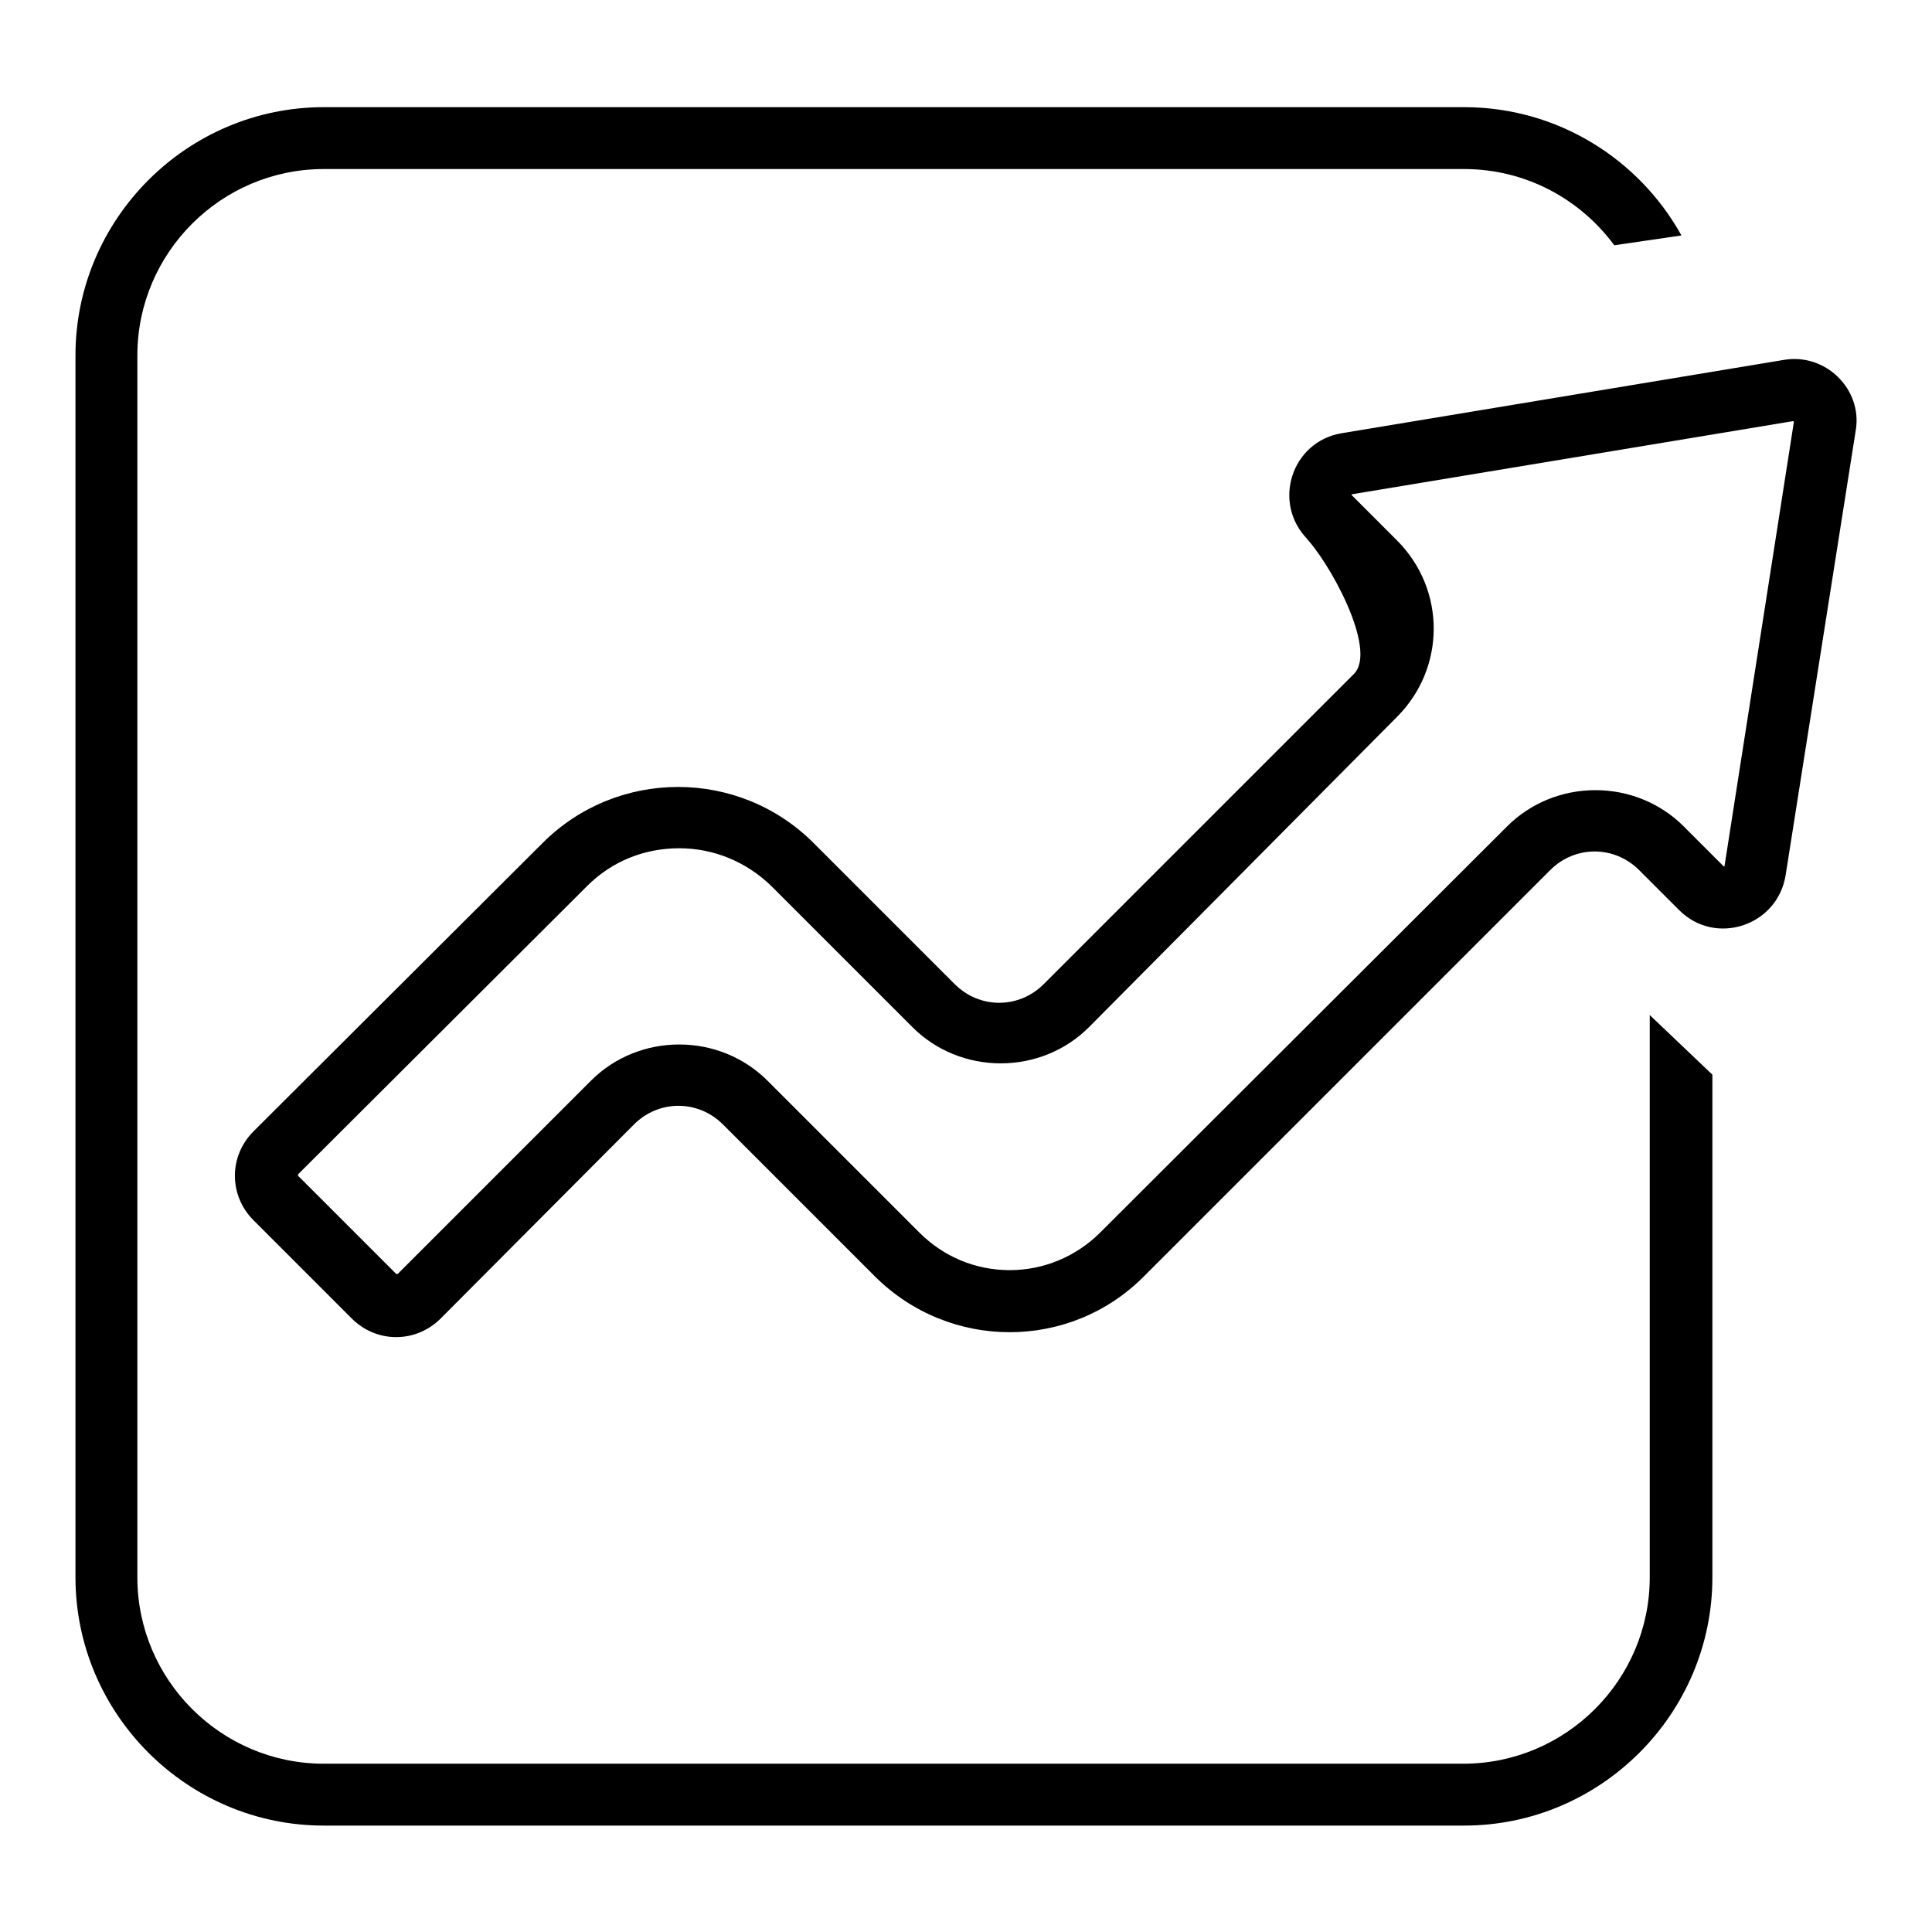
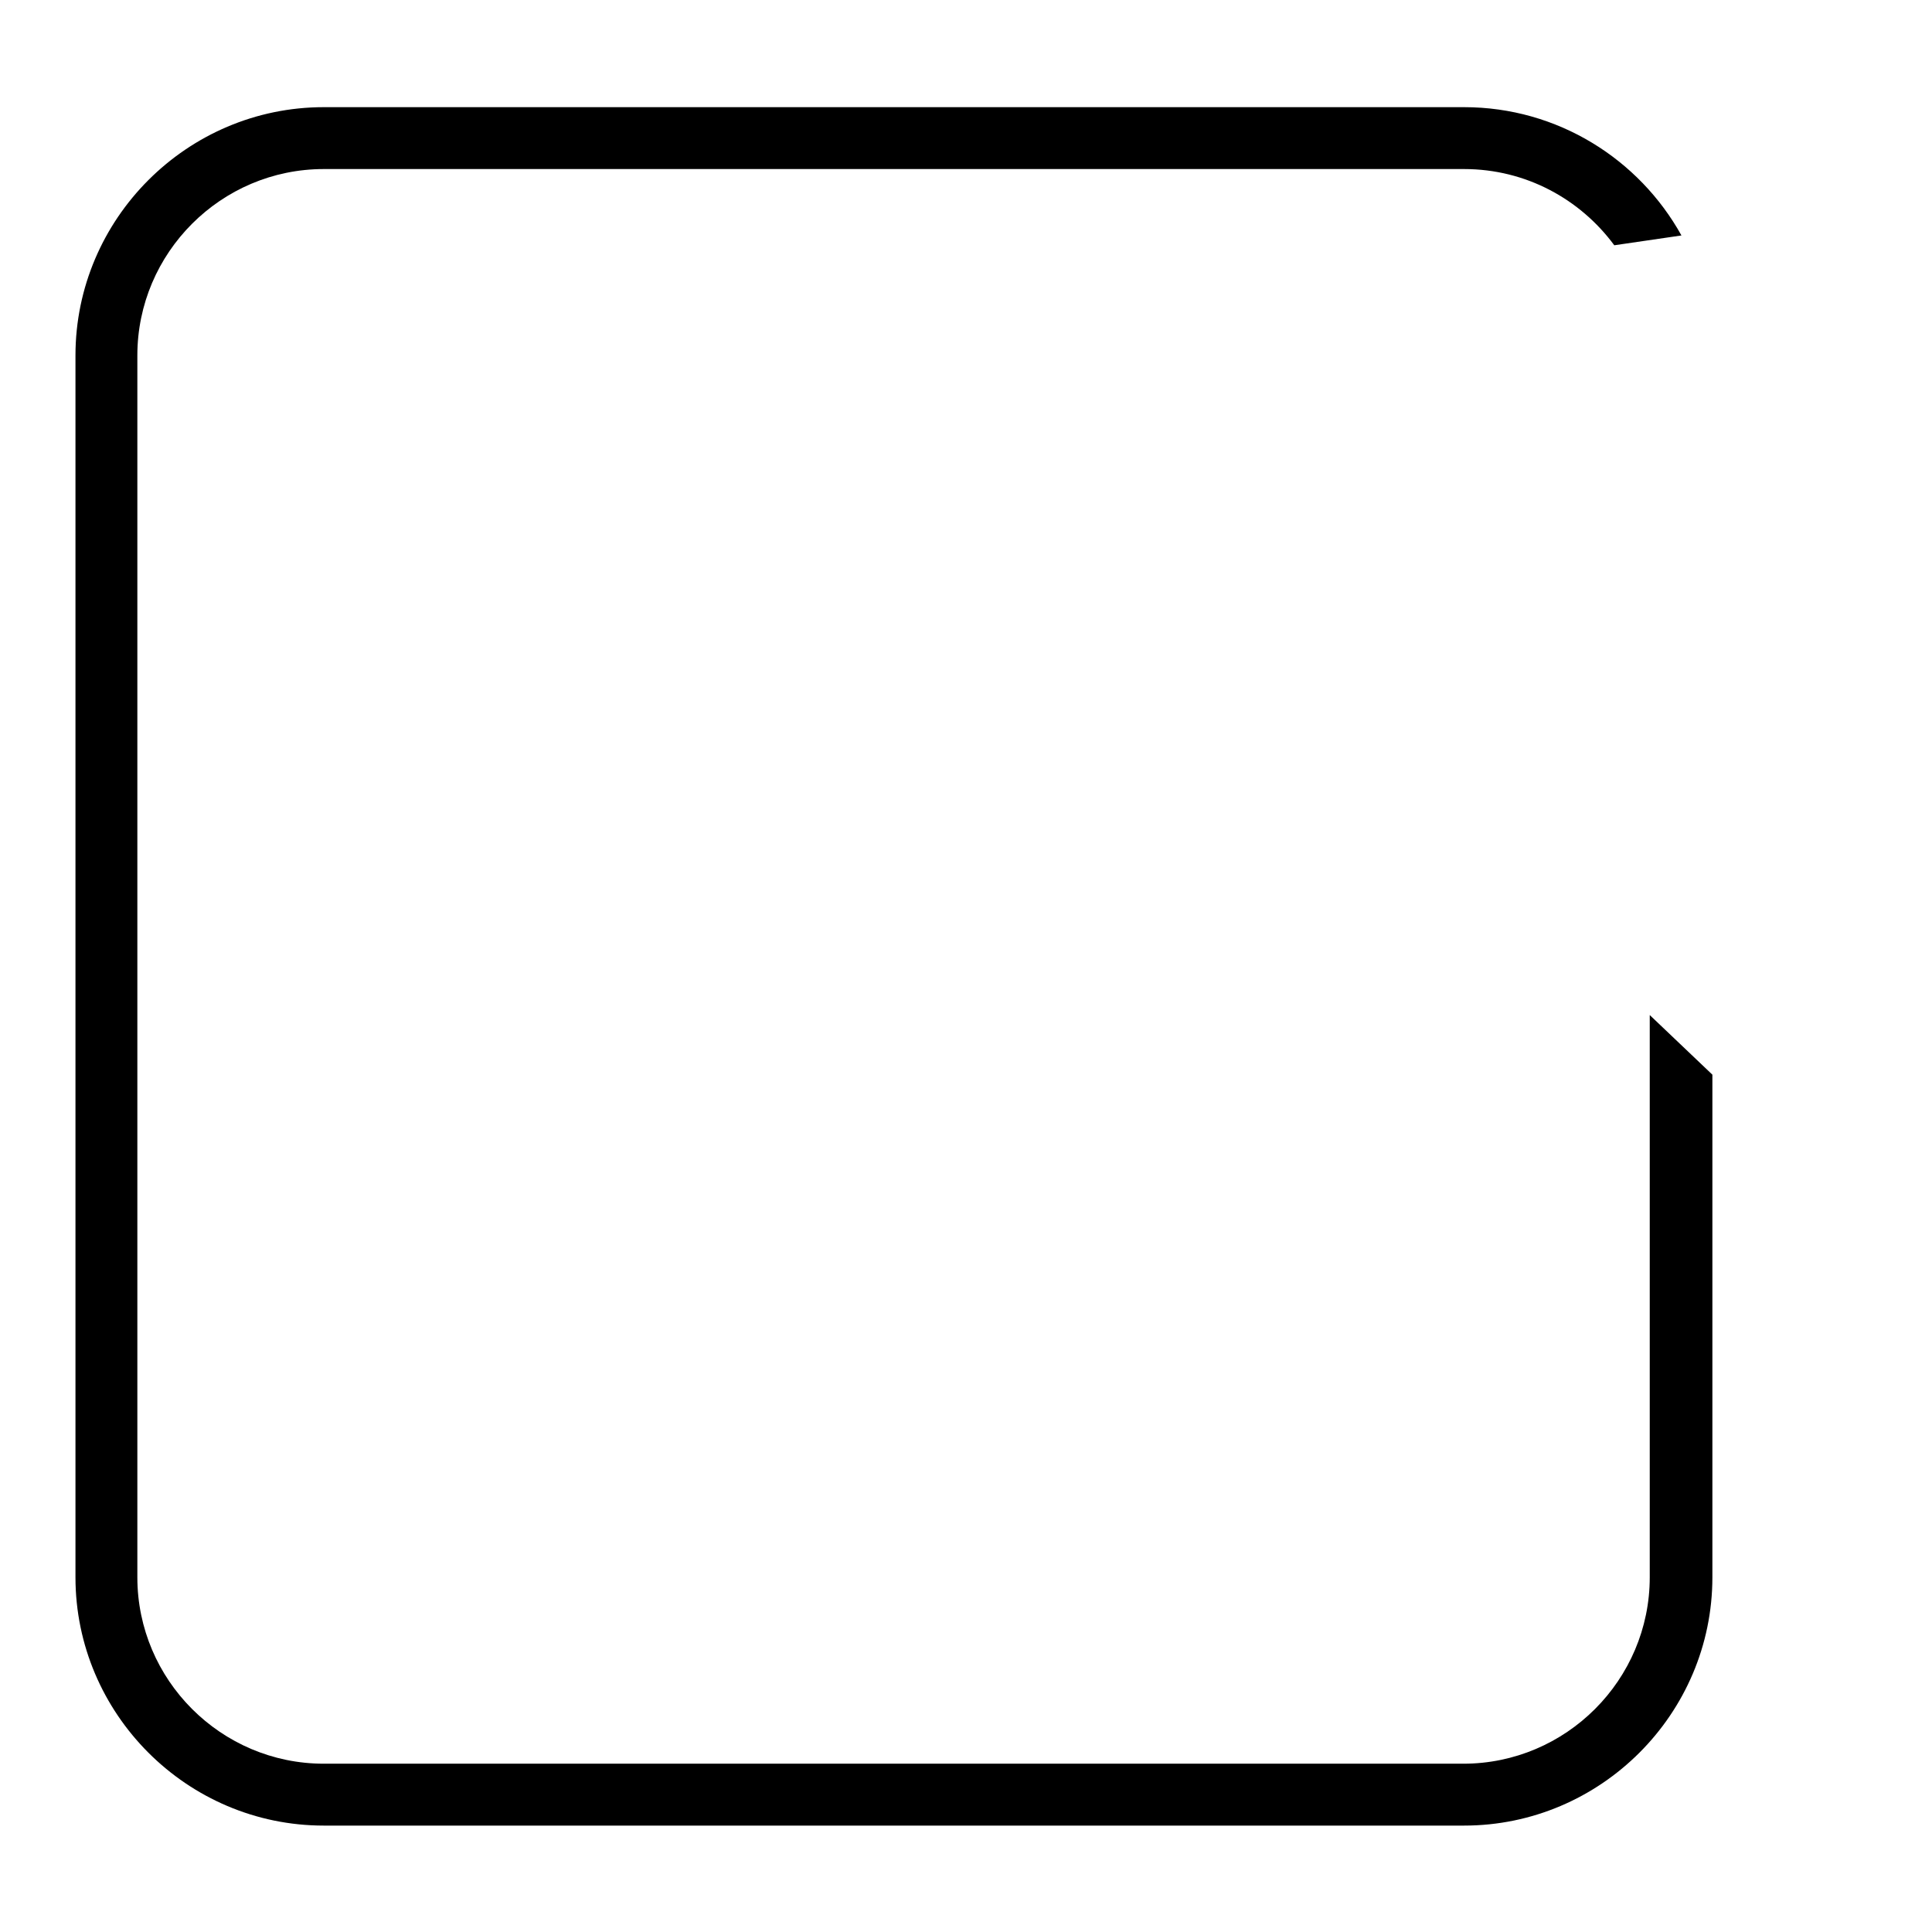
<svg xmlns="http://www.w3.org/2000/svg" version="1.1" x="0px" y="0px" viewBox="0 0 256 256" enable-background="new 0 0 256 256" xml:space="preserve">
  <g>
    <g>
-       <path fill="#000000" d="M236.3,47.7l-58.5,9.7c-6.7,1.1-9.3,9.3-4.5,14.1l-0.5-0.5c3.3,3.3,9.8,15.1,6.6,18.3l-41.1,41.1c-3.3,3.3-8.5,3.3-11.8,0l-18.7-18.7c-9.9-9.9-26-9.9-35.9,0l-38.3,38.2c-3.3,3.3-3.3,8.5,0,11.8l13,13c3.3,3.3,8.5,3.3,11.8,0L84,149c3.3-3.3,8.5-3.3,11.8,0l20.1,20.1c9.9,9.9,25.9,9.9,35.7,0l53.8-53.8c3.3-3.3,8.5-3.3,11.8,0l5.3,5.3c4.8,4.8,13,2.1,14.1-4.6l9.3-59C246.8,51.6,241.9,46.7,236.3,47.7z M228.5,114.8C228.5,114.9,228.5,114.9,228.5,114.8C228.5,114.9,228.4,114.9,228.5,114.8l-0.1,0l-5.3-5.3c-3.1-3.1-7.3-4.8-11.7-4.8c-4.4,0-8.6,1.7-11.7,4.8l-53.9,53.8c-3.2,3.2-7.5,5-12,5c-4.6,0-8.8-1.8-12-5l-20.1-20.1c-3.1-3.1-7.3-4.8-11.7-4.8c-4.4,0-8.6,1.7-11.7,4.8l-25.6,25.6c0,0,0,0-0.1,0c0,0,0,0-0.1,0l-13-13c0,0,0,0,0-0.1c0,0,0,0,0-0.1l38.3-38.2c3.3-3.3,7.6-5,12.2-5s8.9,1.8,12.2,5l18.7,18.7c3.1,3.1,7.3,4.8,11.7,4.8c4.4,0,8.6-1.7,11.7-4.8L185.1,95c6.5-6.5,6.5-16.9,0-23.4l-6-6c0,0,0,0,0,0c0,0,0-0.1,0-0.1c0,0,0,0,0,0l58.5-9.7h0c0,0,0,0,0.1,0.1L228.5,114.8z" />
      <path fill="#000000" d="M218.6,134.5V209c0,13.6-11.1,24.7-24.7,24.7H42.9c-13.6,0-24.7-11.1-24.7-24.7V47.1c0-13.6,11.1-24.7,24.7-24.7H194c8.2,0,15.4,4,19.9,10.1l8.9-1.3c-5.6-10.1-16.4-17-28.8-17H42.9C24.8,14.2,10,29,10,47.1V209c0,18.1,14.8,32.9,32.9,32.9H194c18.1,0,32.9-14.8,32.9-32.9v-66.6L218.6,134.5z" />
    </g>
  </g>
</svg>